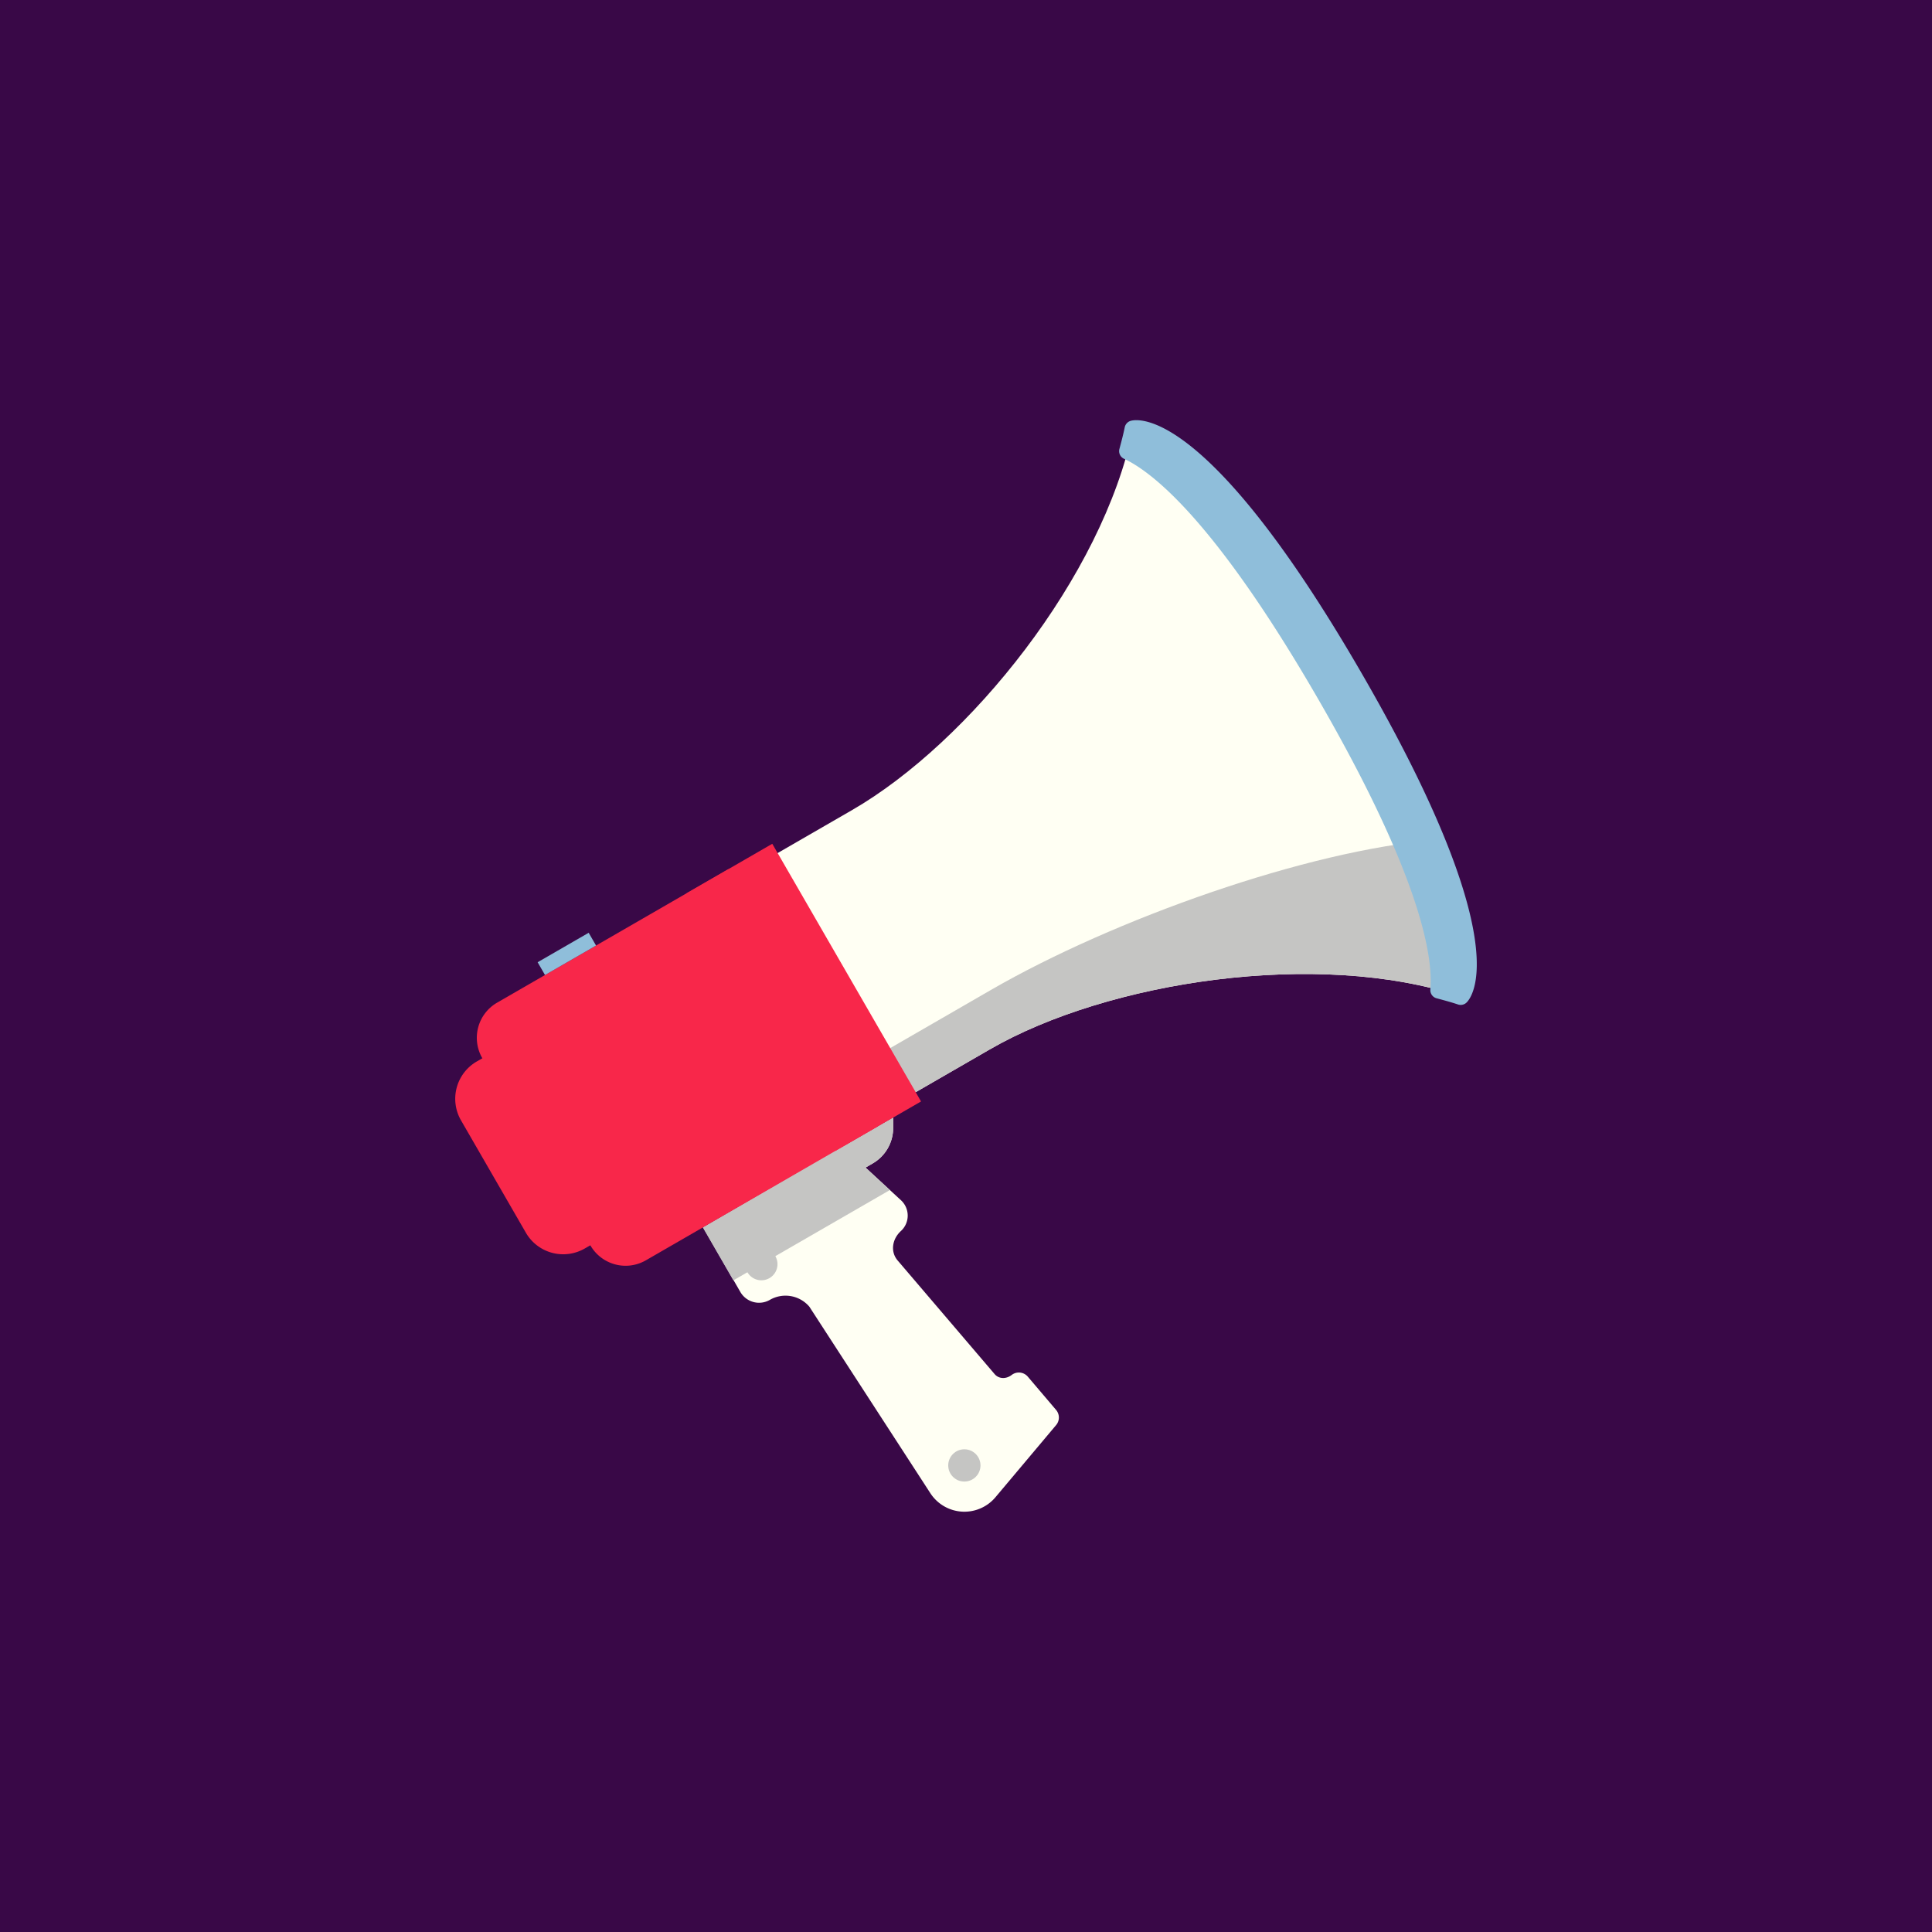
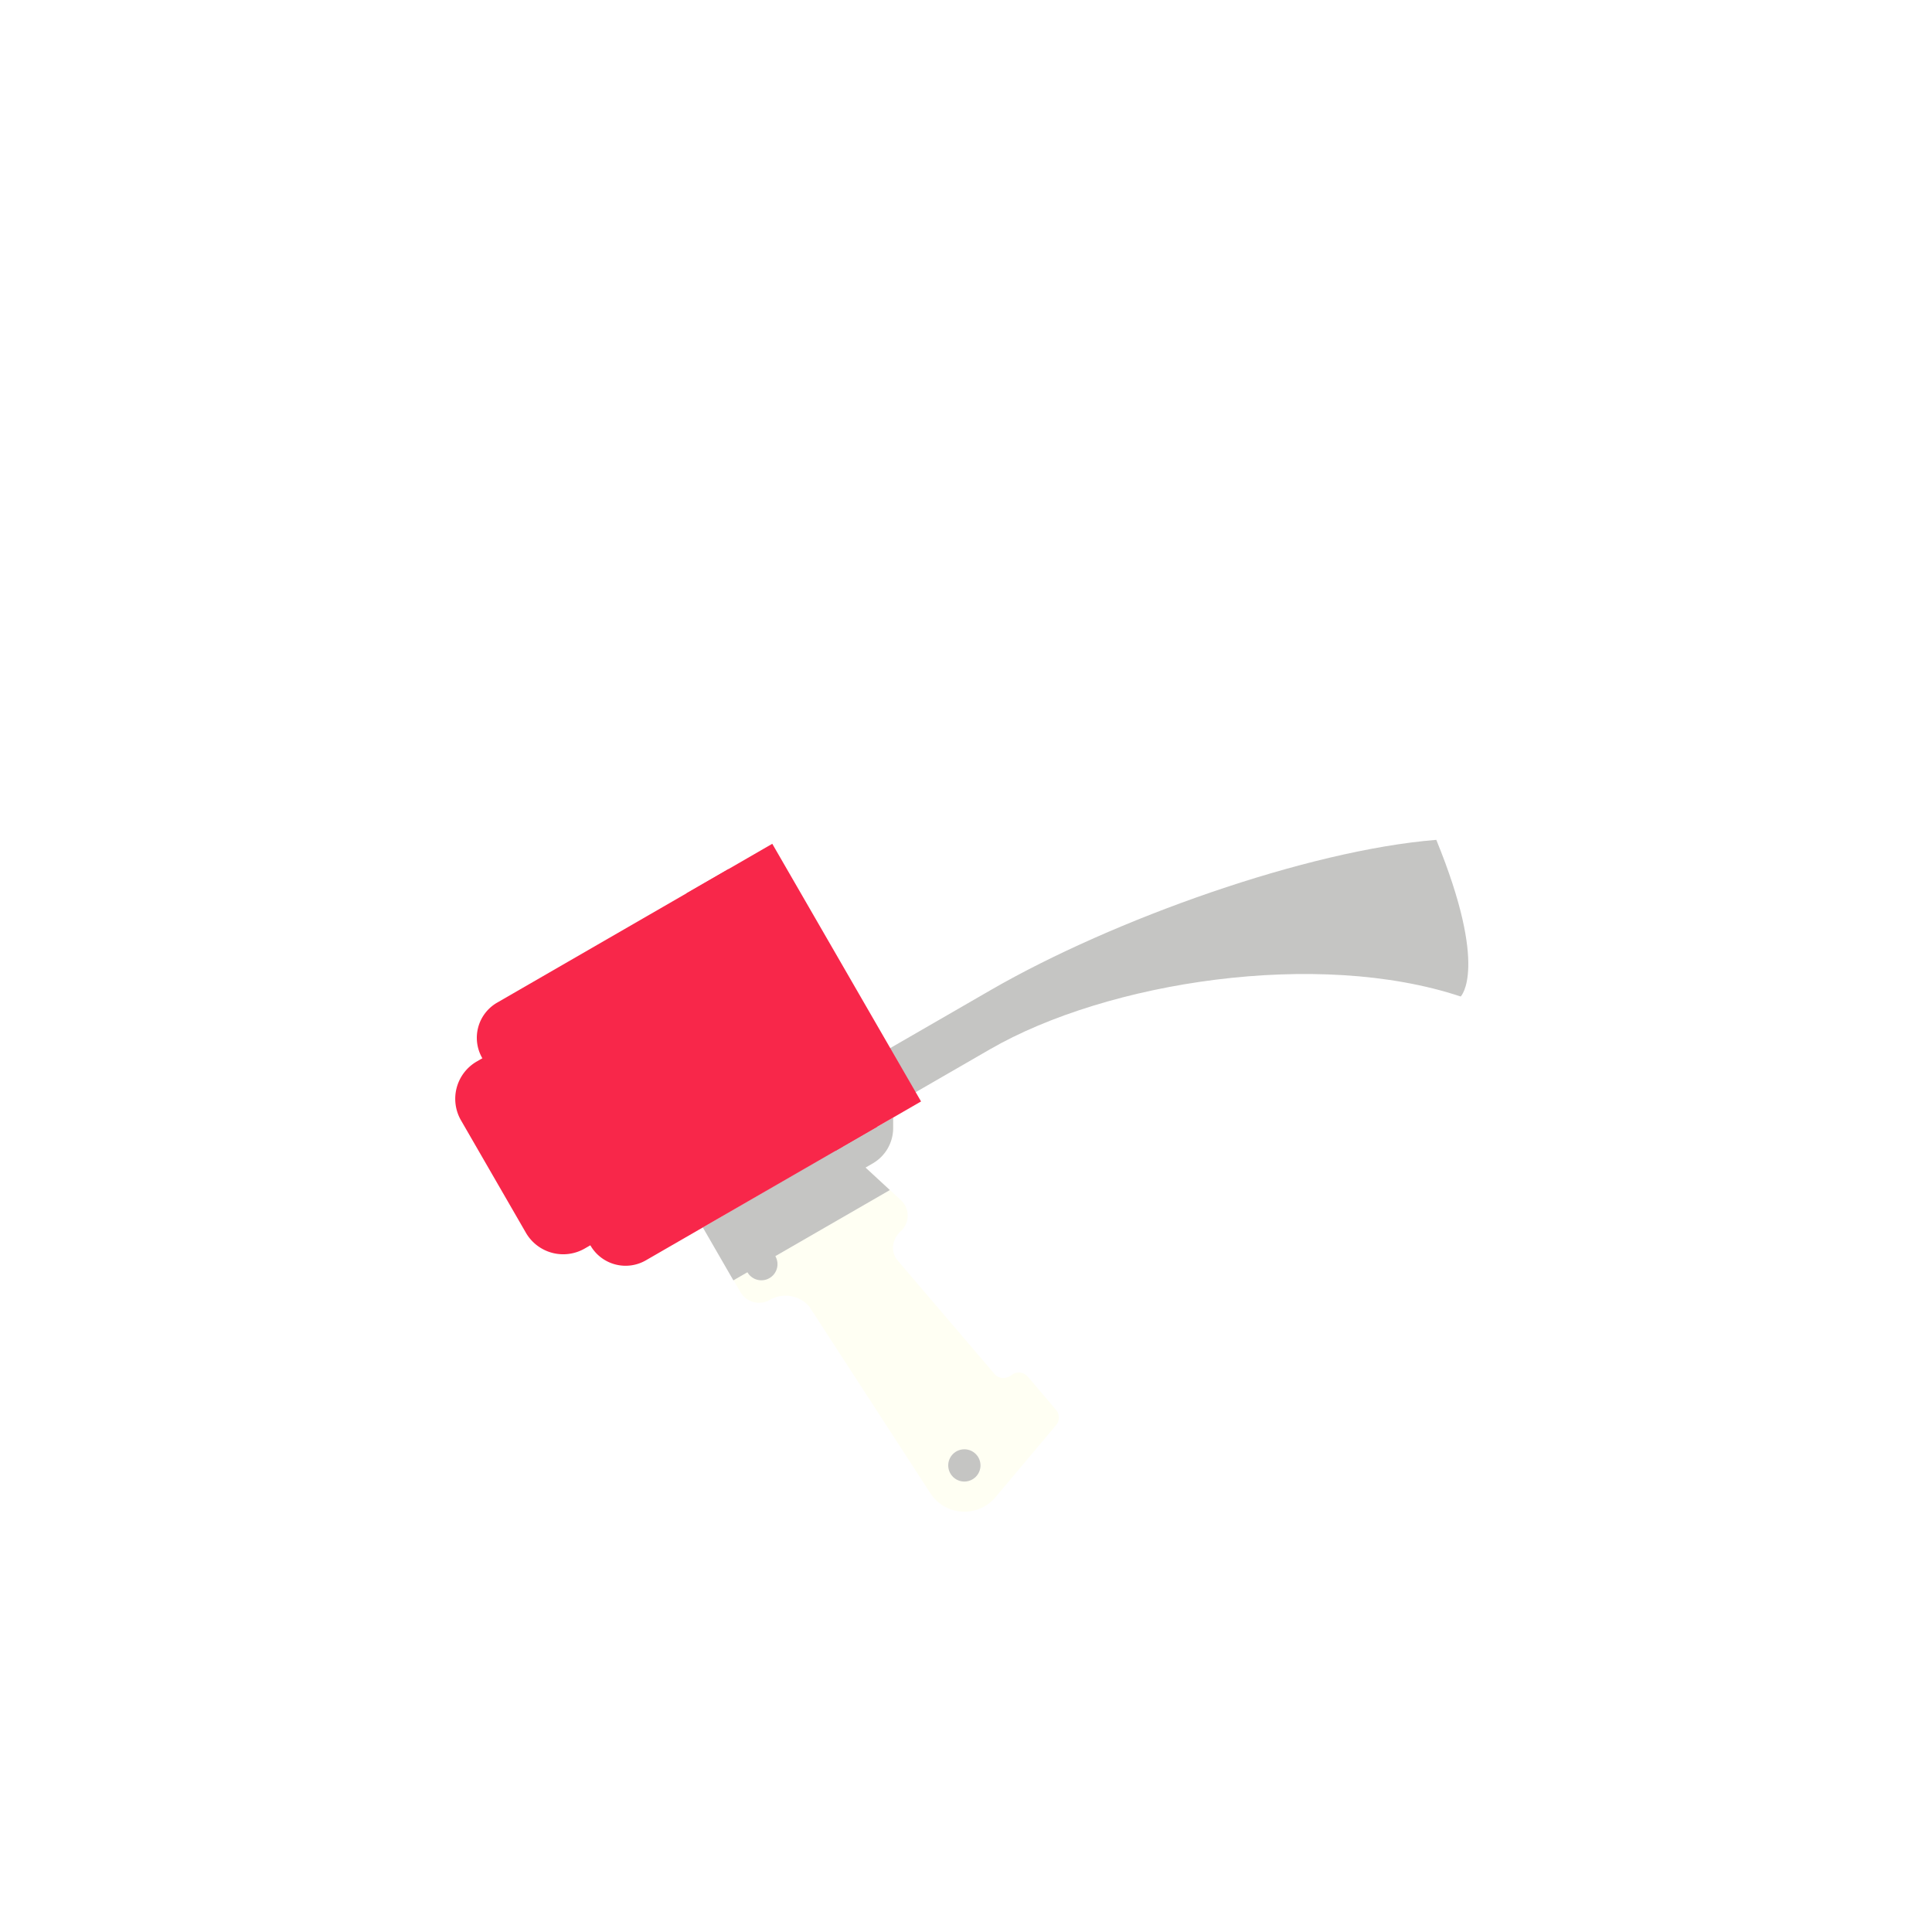
<svg xmlns="http://www.w3.org/2000/svg" viewBox="0 0 1000 1000">
  <defs>
    <style>.cls-1{fill:#390847;}.cls-2{fill:#fffff3;}.cls-3{fill:#c5c5c3;}.cls-4{fill:#8fbeda;}.cls-5{fill:#f8274a;}</style>
  </defs>
  <g id="BG">
-     <rect class="cls-1" width="1000" height="1000" />
-   </g>
+     </g>
  <g id="Layer_1" data-name="Layer 1">
    <path class="cls-2" d="M523.63,711.69c-2.77,2.13-6.56,2.18-8.83-.48l-50.17-58.78c-3.94-4.63-2.79-11.17,1.69-15.27a10.81,10.81,0,0,0,0-15.94L448,604.33l3.71-2.14a21.18,21.18,0,0,0,10.59-18.44l0-5.29-26,15-.18-.16-72.21,42,19.29,33.41a11.19,11.19,0,0,0,15.28,4.1,16.2,16.2,0,0,1,20.43,3.51l62.68,96.62A21,21,0,0,0,515.22,775l31.29-37.22a6.08,6.08,0,0,0,.12-8L532,712.57A6.09,6.09,0,0,0,523.63,711.69Z" />
    <path class="cls-3" d="M436,593.34l-72.21,42,15.8,27.37,81-46.74L448,604.33l3.71-2.14a21.18,21.18,0,0,0,10.59-18.44l0-5.29-26,15Z" />
-     <path class="cls-2" d="M440.94,419.35,322.36,487.81l71.46,123.77L512.4,543.12c60.87-35.14,169.87-51.9,243.65-27.33,0,0,25.86-25-54.59-164.34S586.44,222,586.44,222C570.83,298.19,501.81,384.21,440.94,419.35Z" />
    <path class="cls-3" d="M512.93,512.38,380.64,588.76l13.18,22.82L512.4,543.12c60.87-35.14,169.87-51.9,243.65-27.33,0,0,14.69-14.26-12.62-81.08C676.73,440.06,576.34,475.77,512.93,512.38Z" />
-     <path class="cls-4" d="M585.24,217.83a4.38,4.38,0,0,0-3.07,3.31c-.76,3.71-1.75,7.47-2.76,11.23a4.34,4.34,0,0,0,2.37,5.08c14.64,6.81,47.22,32.1,100.8,124.9S741.77,496,740.35,512.11a4.36,4.36,0,0,0,3.22,4.6c3.76,1,7.5,2,11.1,3.21a4.38,4.38,0,0,0,3.56-.36,4.73,4.73,0,0,0,.85-.64c2.89-2.8,26-31.36-53.84-169.65S589.11,216.71,585.24,217.83Z" />
    <path class="cls-5" d="M272.31,532.91h58.43a0,0,0,0,1,0,0V644.69a0,0,0,0,1,0,0H272.31A22.32,22.32,0,0,1,250,622.37V555.23A22.32,22.32,0,0,1,272.31,532.91Z" transform="translate(-255.5 224.06) rotate(-30)" />
-     <path class="cls-5" d="M286.19,472.79H450.65a0,0,0,0,1,0,0v154a0,0,0,0,1,0,0H286.19a21,21,0,0,1-21-21v-112a21,21,0,0,1,21-21Z" transform="translate(-226.94 252.62) rotate(-30)" />
-     <rect class="cls-4" x="278.14" y="489.92" width="30.51" height="7.63" transform="translate(-207.56 212.84) rotate(-30)" />
+     <path class="cls-5" d="M286.19,472.79H450.65a0,0,0,0,1,0,0v154H286.19a21,21,0,0,1-21-21v-112a21,21,0,0,1,21-21Z" transform="translate(-226.94 252.62) rotate(-30)" />
    <circle class="cls-3" cx="499.15" cy="758.5" r="8.35" />
    <circle class="cls-3" cx="394.08" cy="654.33" r="8.35" />
    <rect class="cls-5" x="392.22" y="445.78" width="24.99" height="154" transform="translate(-207.17 272.39) rotate(-30)" />
  </g>
</svg>